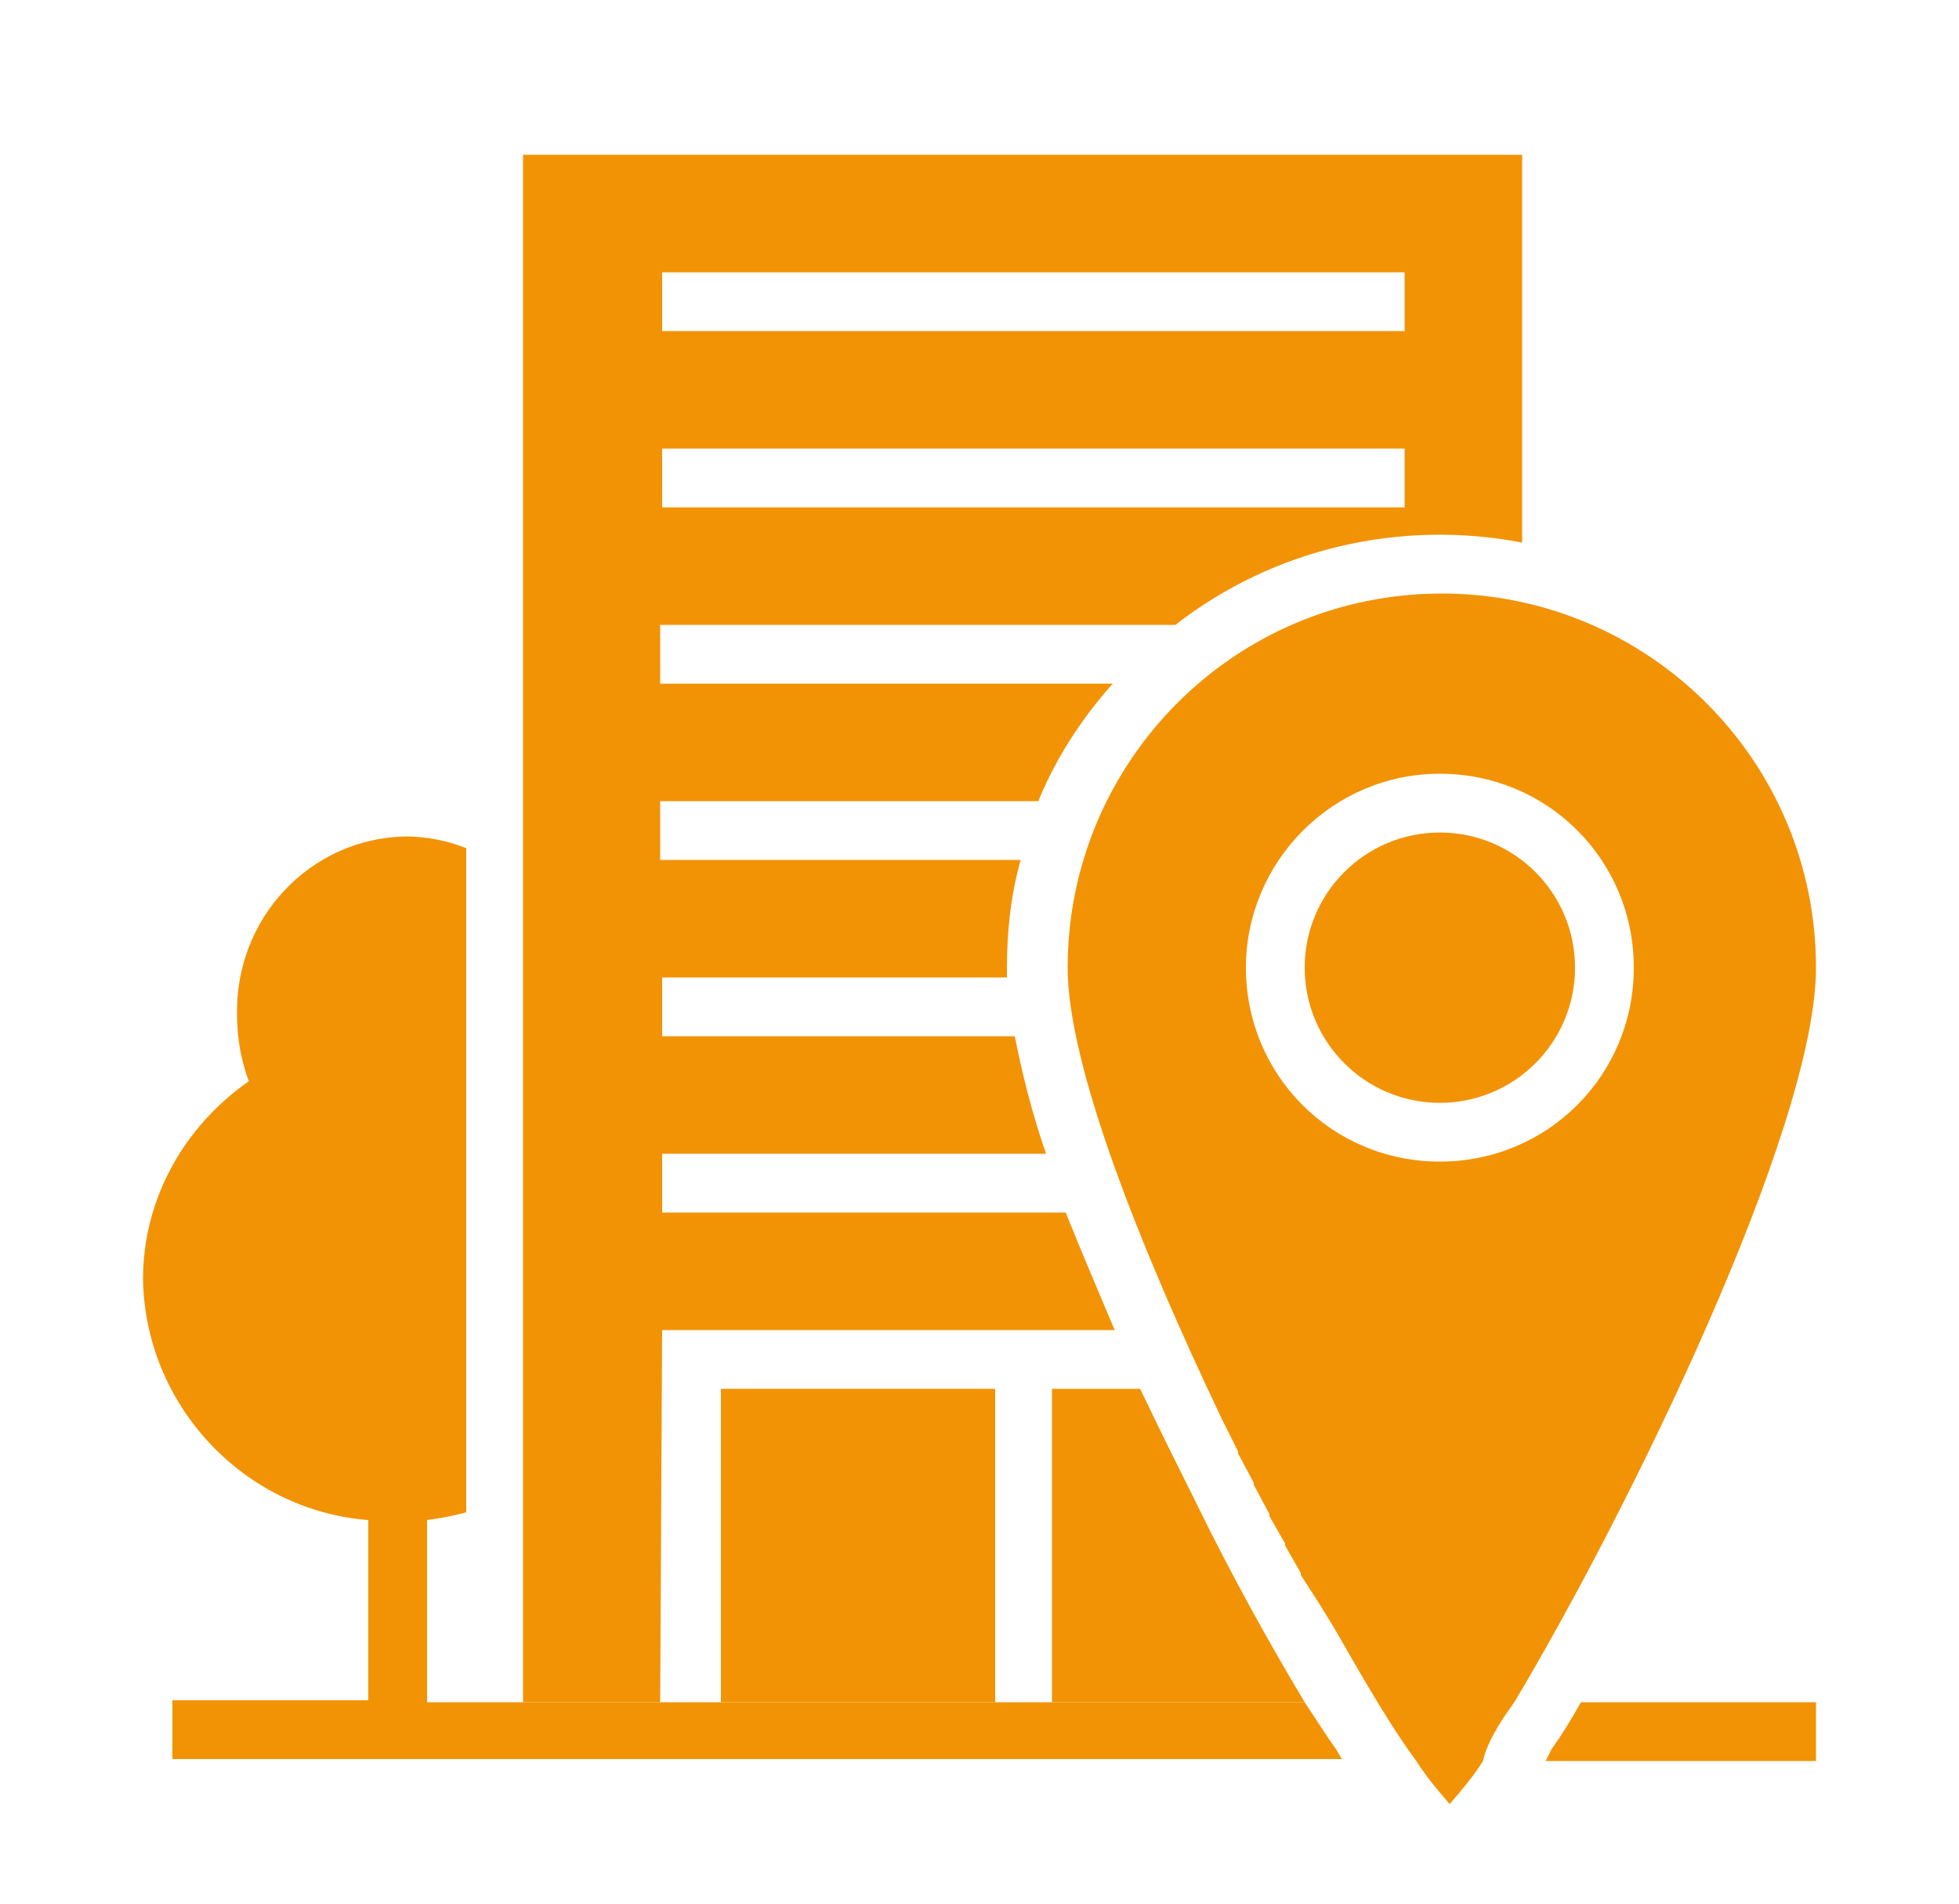
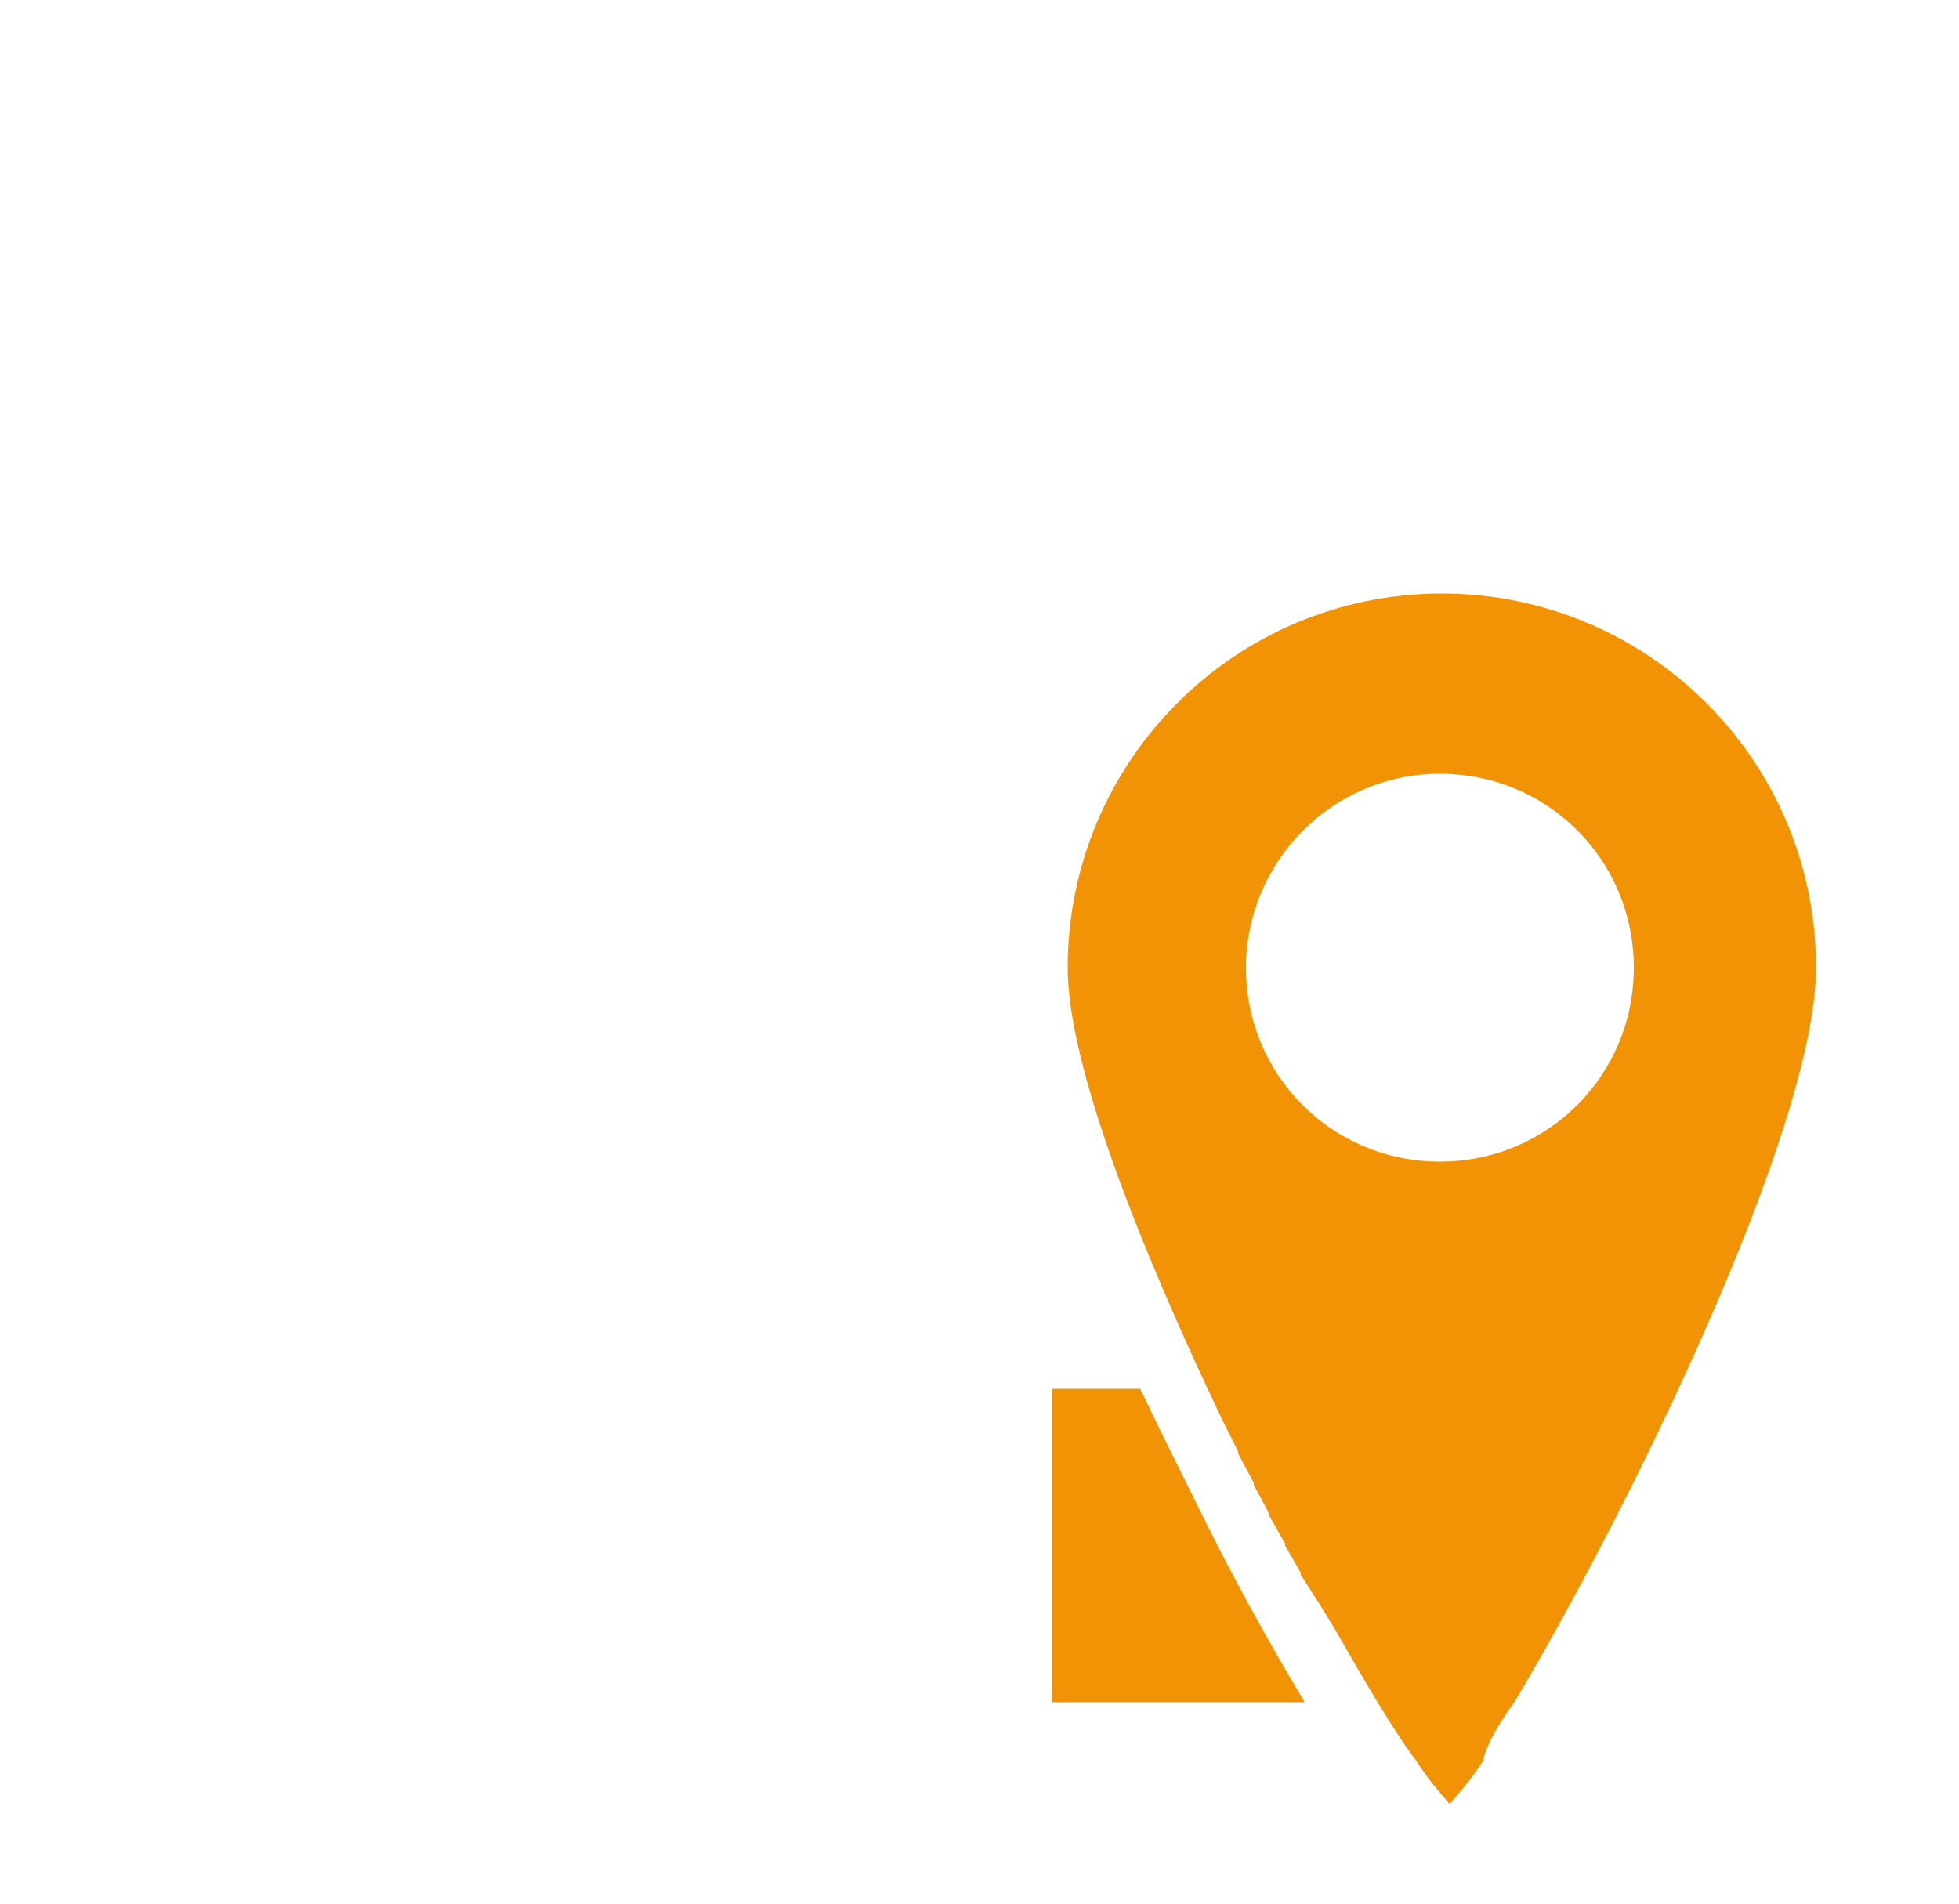
<svg xmlns="http://www.w3.org/2000/svg" version="1.1" id="Layer_1" x="0px" y="0px" viewBox="0 0 100 97.2" style="enable-background:new 0 0 100 97.2;" xml:space="preserve">
  <style type="text/css">
	.st0{fill:#F29305;}
</style>
  <g>
-     <rect x="36.8" y="70.9" class="st0" width="14" height="16" />
-     <circle class="st0" cx="73.5" cy="49.4" r="6.9" />
-     <path class="st0" d="M33.8,67.9h23.1c-0.8-1.9-1.7-4-2.5-6H33.8v-3h19.6c-0.7-2-1.2-4-1.6-6h-18v-3h17.6c0-0.2,0-0.3,0-0.5   c0-1.9,0.2-3.7,0.7-5.5H33.7v-3h19.3c0.9-2.2,2.2-4.2,3.8-6H33.7v-3H60c5-3.9,11.5-5.4,17.7-4.2V7.9h-51v79h7L33.8,67.9z    M33.8,13.9h37.9v3H33.8V13.9z M33.8,22.9h37.9v3H33.8V22.9z" />
    <path class="st0" d="M66.6,86.9c-1.8-3-3.8-6.6-5.6-10.3c-0.7-1.4-1.7-3.4-2.8-5.7h-4.5v16H66.6z" />
    <path class="st0" d="M77.3,86.9L77.3,86.9c5.8-9.7,15.4-29.3,15.4-37.5c0-10.6-8.6-19.1-19.1-19.1c-10.6,0-19.1,8.6-19.1,19.1   c0,0,0,0,0,0c0,5,3.7,14.3,7.9,23.1l0,0l0.8,1.6v0.1l0.8,1.5v0.1l0.8,1.5v0.1l0.8,1.4v0.1l0.8,1.4v0.1l0.9,1.4l0,0l0.8,1.3l0,0   c1.6,2.8,3,5.2,4.2,6.8l0,0c0.5,0.8,1.1,1.5,1.7,2.2c0.6-0.7,1.2-1.4,1.7-2.2l0,0C75.9,89,76.5,88,77.3,86.9L77.3,86.9z M73.5,39.5   c5.5,0,9.9,4.4,9.9,9.9s-4.4,9.9-9.9,9.9c-5.5,0-9.9-4.4-9.9-9.9l0,0C63.6,44,68,39.5,73.5,39.5z" />
-     <path class="st0" d="M66.6,86.9H21.8v-9.3c0.7-0.1,1.3-0.2,2-0.4V43.3c-1-0.4-2.1-0.6-3.1-0.6c-4.9,0.1-8.7,4.2-8.6,9.1   c0,1.2,0.2,2.3,0.6,3.4c-3.3,2.3-5.4,6-5.4,10.1c0.1,6.4,5.1,11.8,11.5,12.3v9.2h-10v3h59.7l-0.3-0.5   C67.7,88.6,67.2,87.8,66.6,86.9z" />
-     <path class="st0" d="M80.7,86.9c-0.5,0.9-1,1.7-1.5,2.4l-0.3,0.6h13.8v-3H80.7z" />
  </g>
</svg>